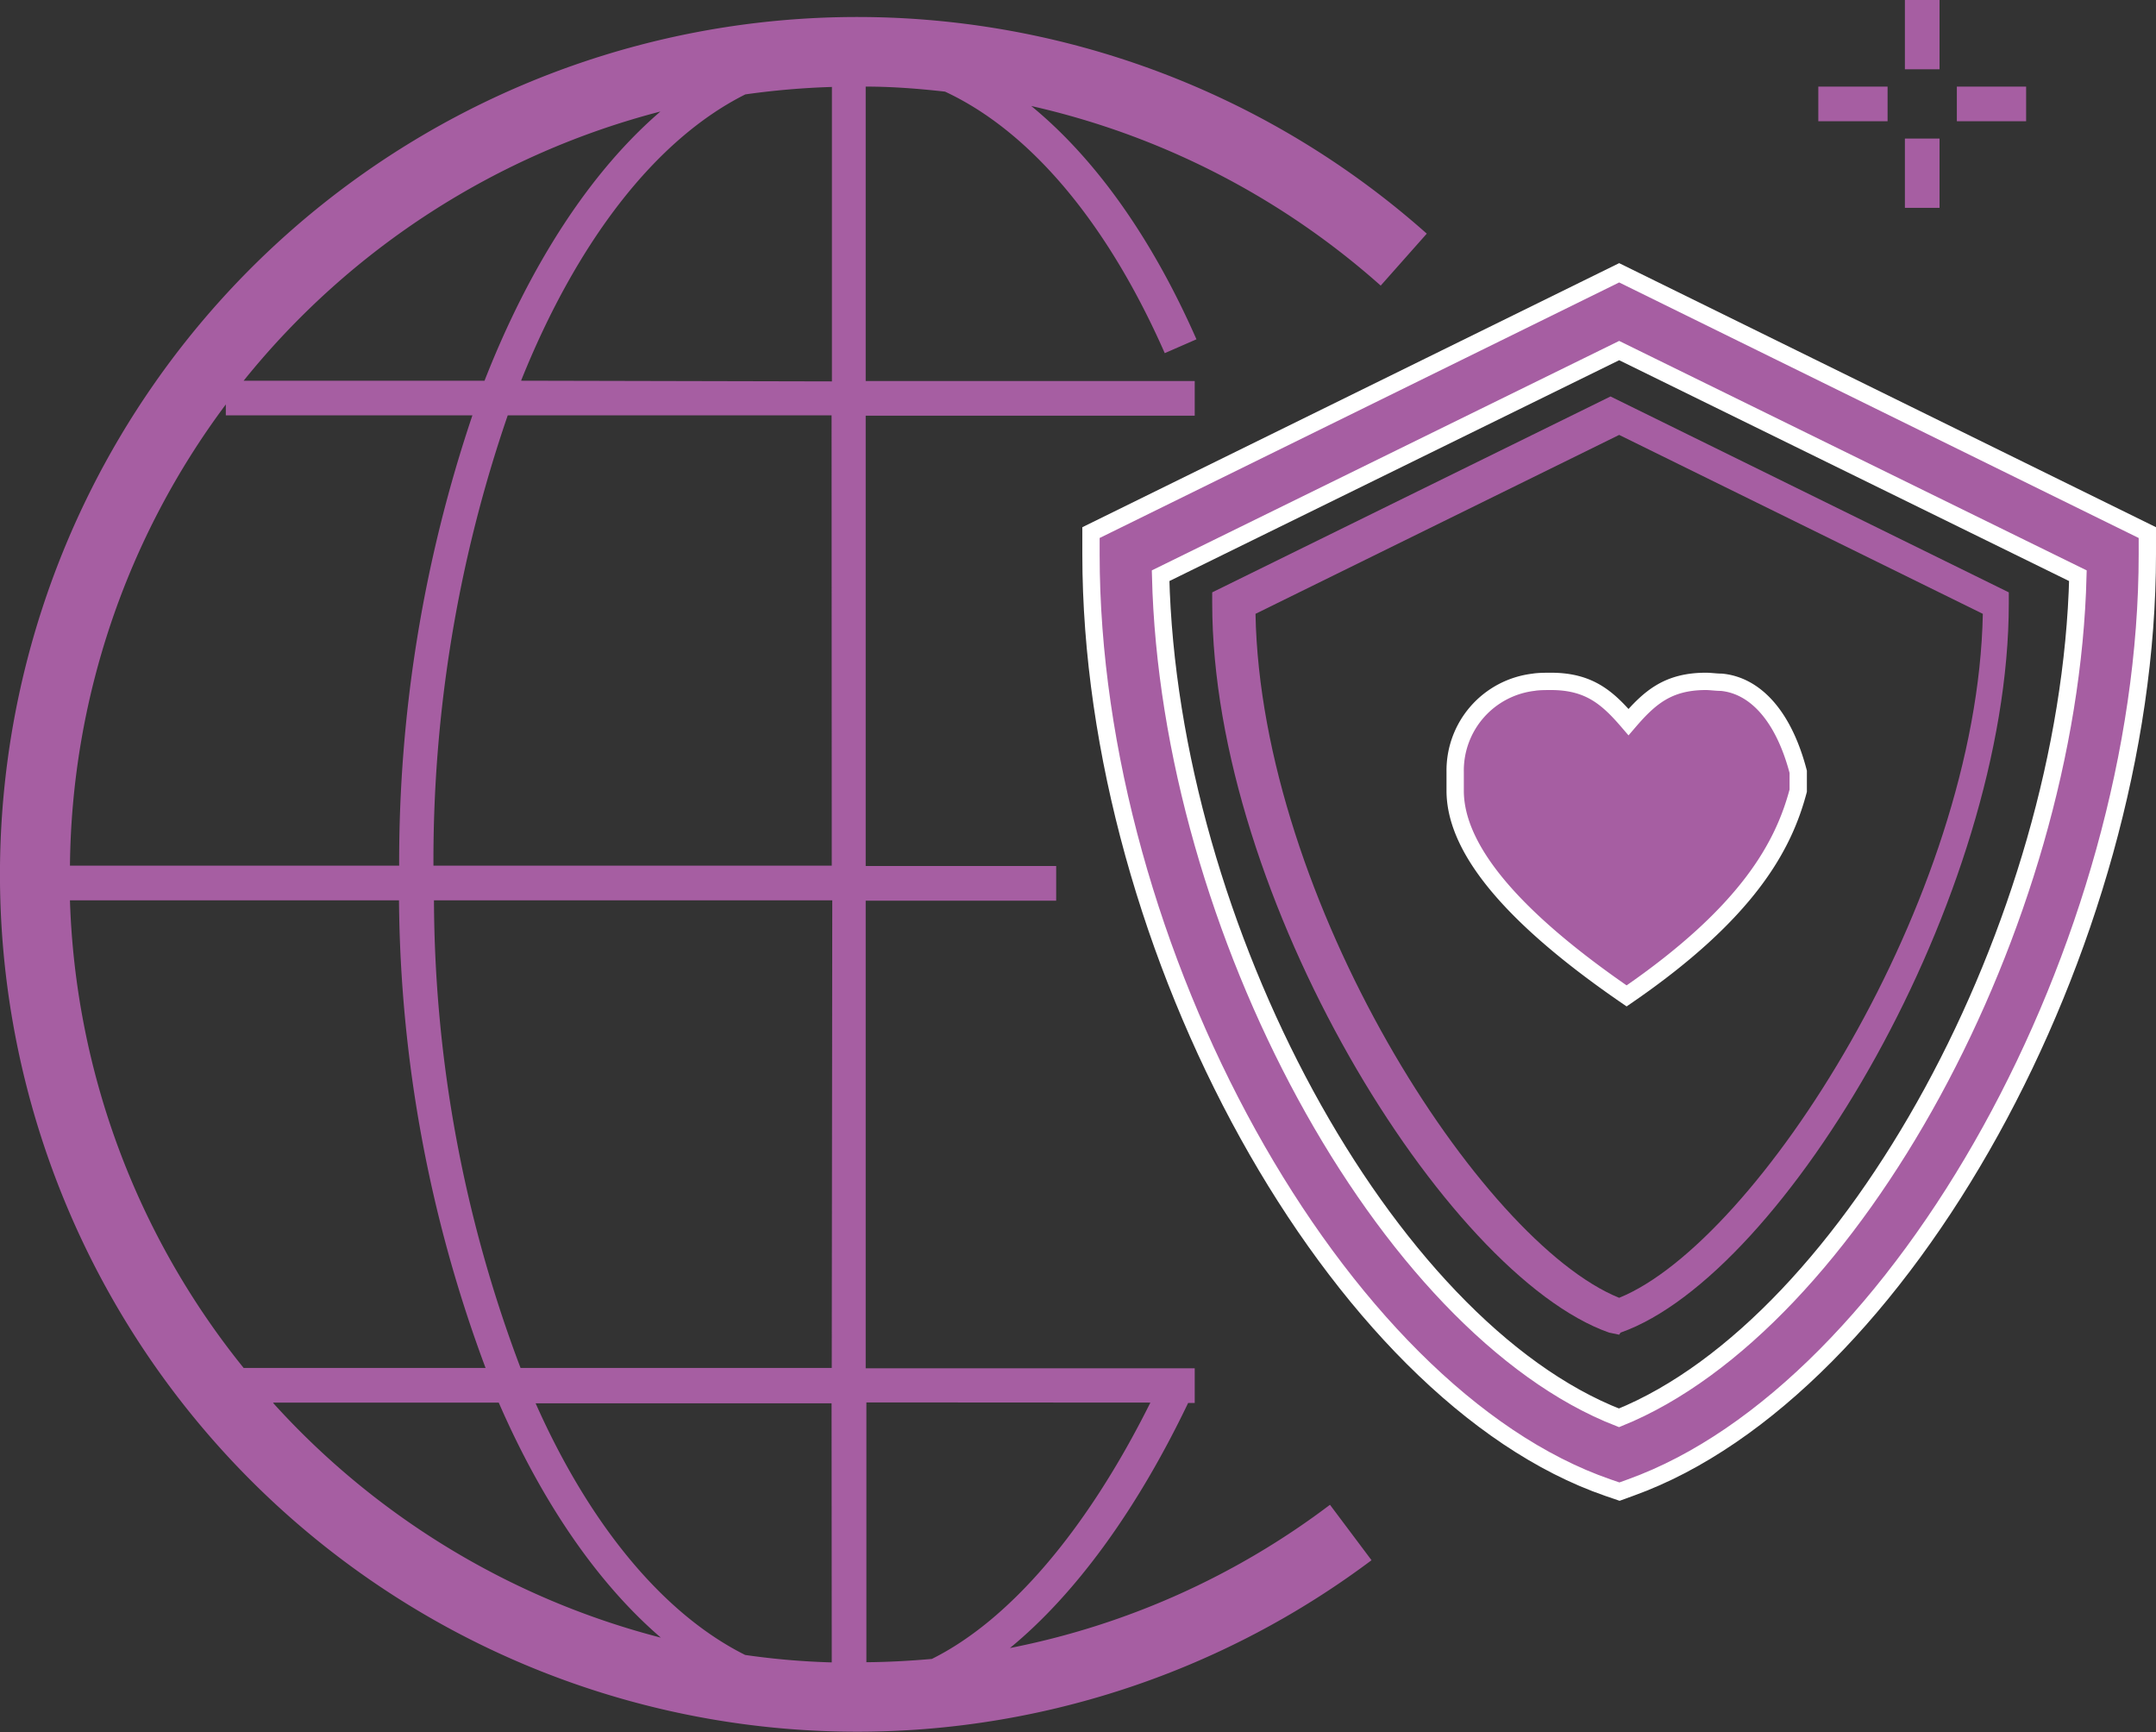
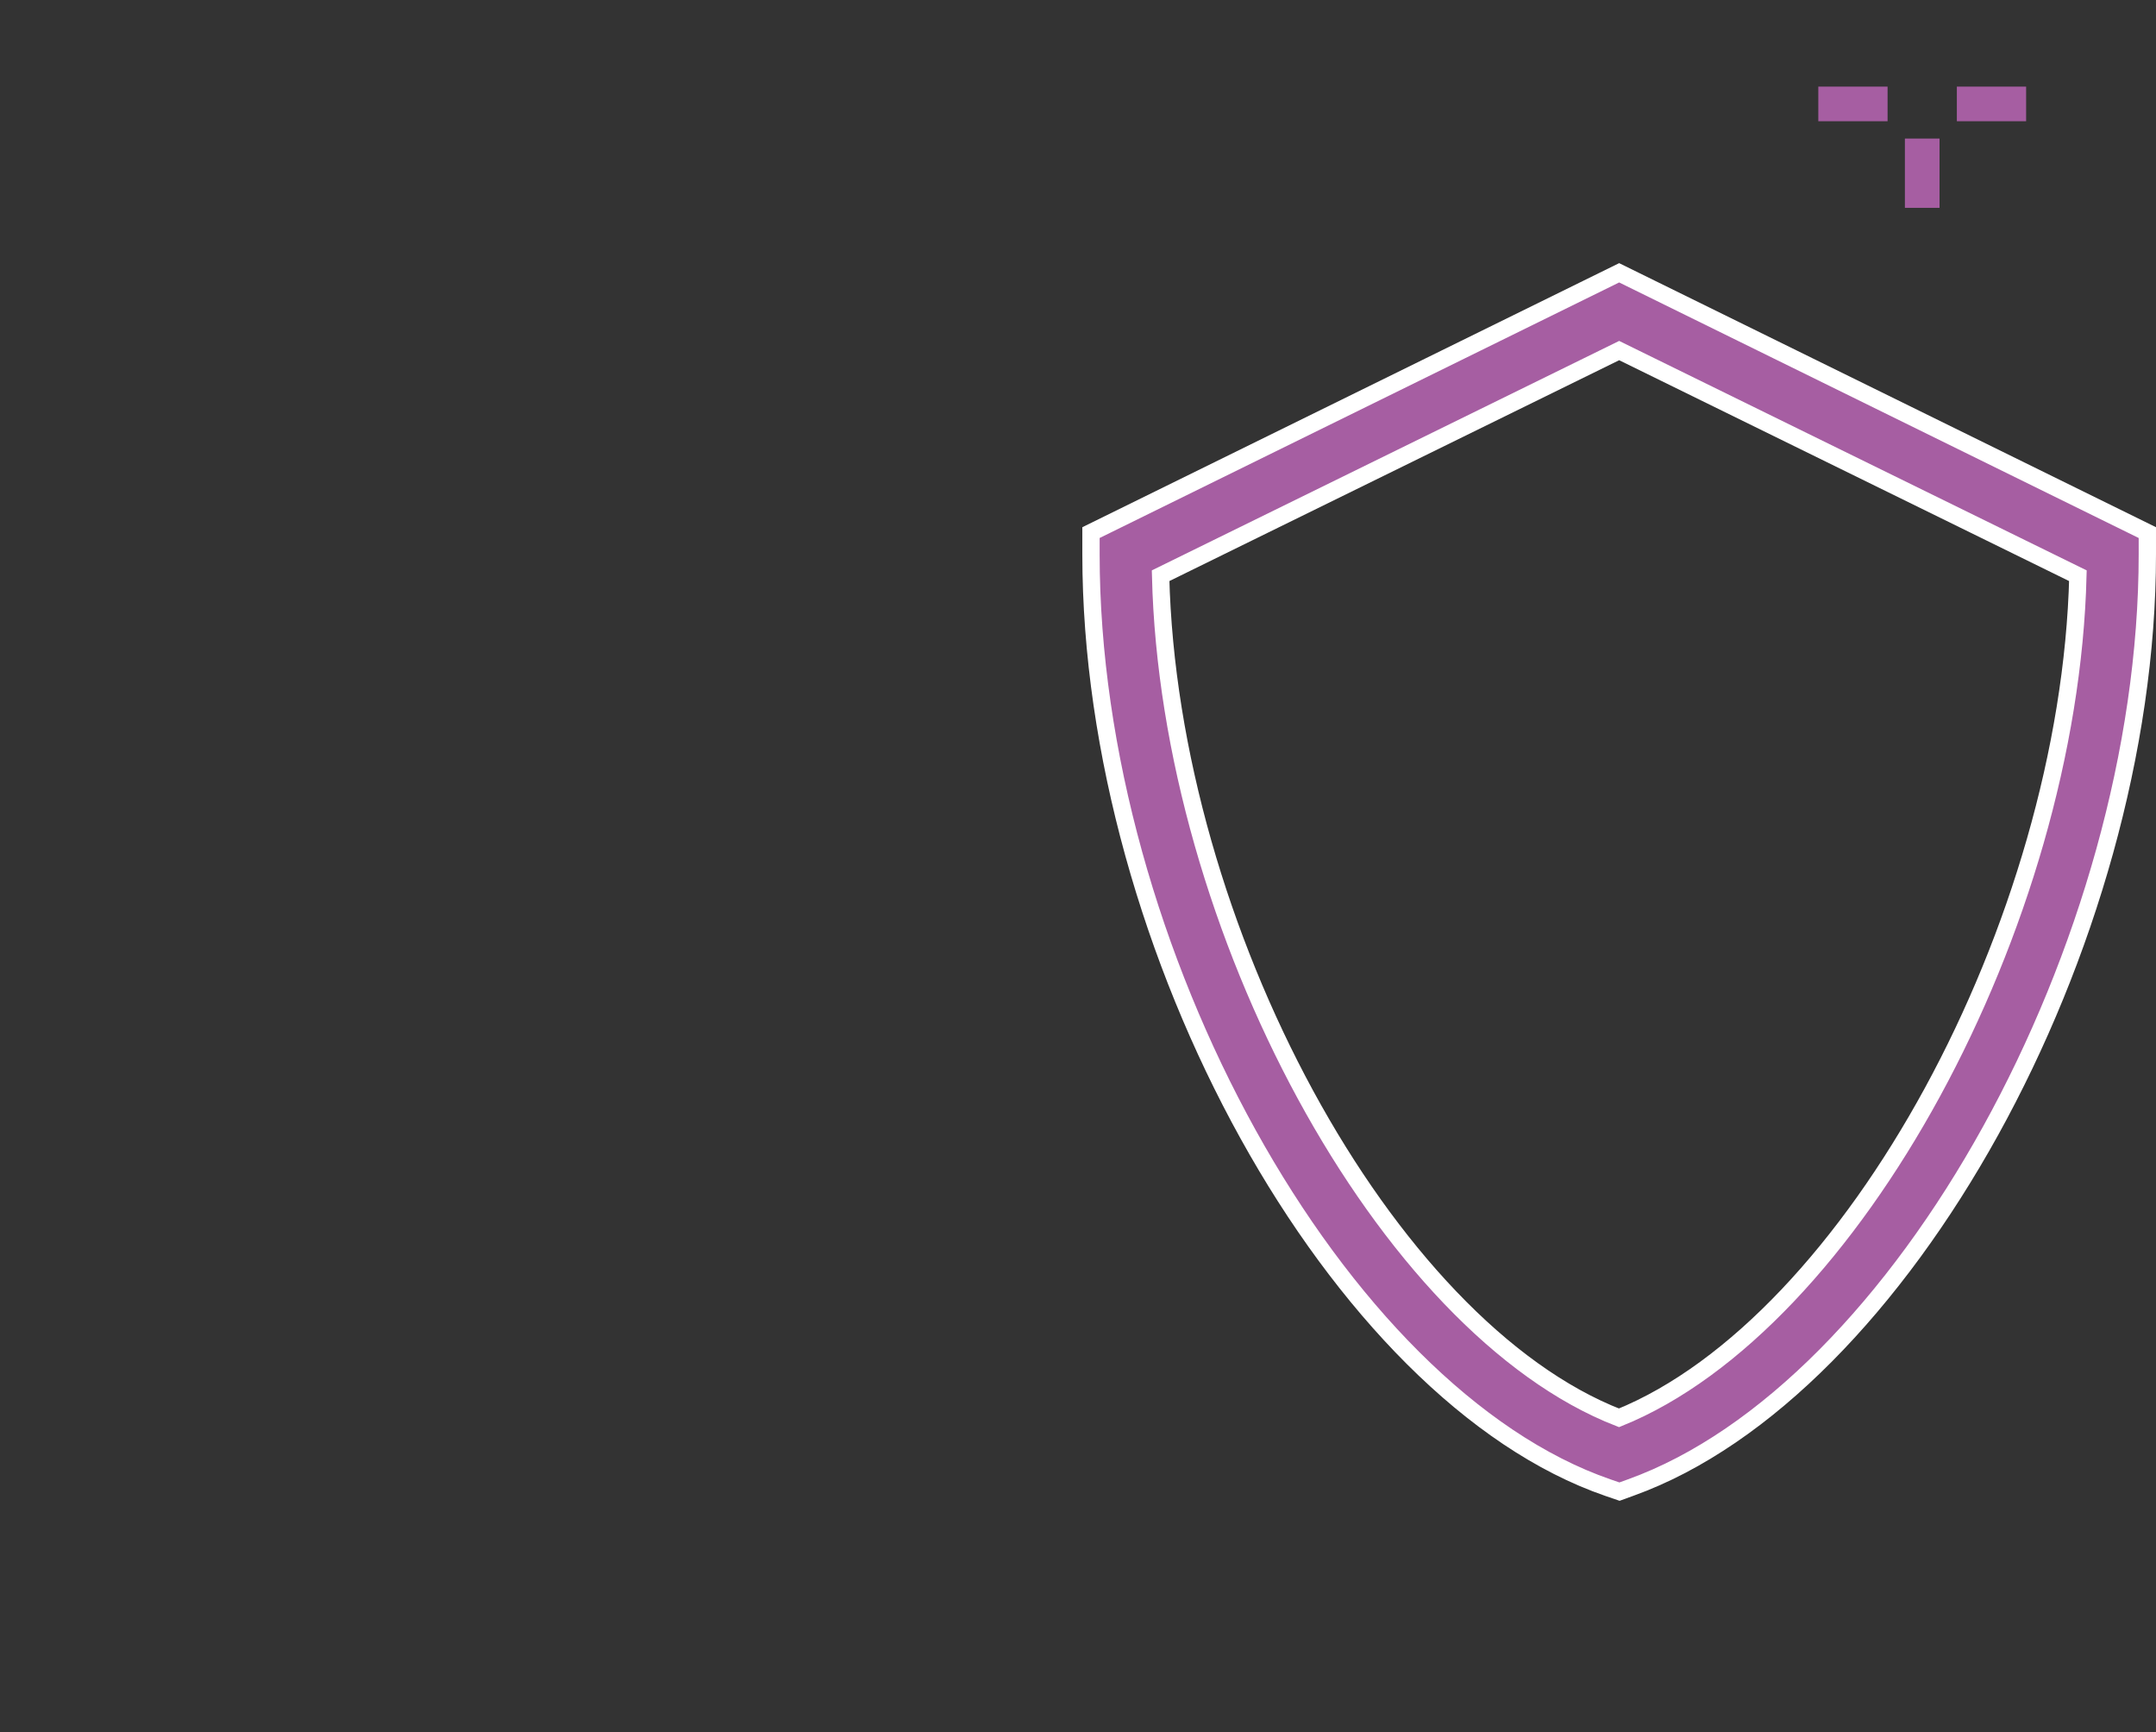
<svg xmlns="http://www.w3.org/2000/svg" id="Слой_1" data-name="Слой 1" viewBox="0 0 124.5 100">
  <rect x="0" y="0" width="124.5" height="100" fill="#333333" stroke="none" />
  <defs>
    <style>.cls-1,.cls-2{fill:#a65ea2;}.cls-1{stroke:#fff;stroke-miterlimit:10;}</style>
  </defs>
  <title>icon1</title>
-   <path class="cls-1" d="M339.08,134.9c-.31,0-.61-.05-.89-.05-2.2,0-3.26.94-4.47,2.35-1.21-1.41-2.27-2.35-4.48-2.35-.27,0-.72,0-1,.05a5.13,5.13,0,0,0-4.53,5.17v1.09c0,3.13,2.84,7,9.9,11.85,7.07-4.85,9.08-8.72,9.91-11.85v-1.09C342.66,136.79,341,135.08,339.08,134.9Z" transform="translate(-239.68 -95.51)" />
-   <path class="cls-2" d="M322.07,109a49.5,49.5,0,1,0-3.19,76.59l-2.4-3.2A45,45,0,0,1,298,190.66c3.76-3.09,7.31-7.93,10.29-14.15h.38v-2h-19v-27h11v-2h-11v-26h19v-2h-19v-17c1.54,0,3.07.12,4.58.29,4.88,2.27,9.34,7.5,12.69,15.1l1.83-.8c-2.6-5.91-5.88-10.47-9.54-13.47A45.39,45.39,0,0,1,319.41,112Zm-44.22-7.08c-4.07,3.49-7.57,8.88-10.19,15.57H253.75A45.6,45.6,0,0,1,277.85,101.94Zm-34.13,45.57h19a78.78,78.78,0,0,0,5,27H253.75A45.23,45.23,0,0,1,243.72,147.51Zm0-2a45.22,45.22,0,0,1,9-26.63v.63h14.24a80.62,80.62,0,0,0-4.23,26Zm11.76,31h13c2.51,5.77,5.71,10.43,9.36,13.57A45.52,45.52,0,0,1,255.45,176.51Zm32.23,15a43.23,43.23,0,0,1-5-.43c-4.76-2.38-9-7.55-12.1-14.53h17.09Zm18.4-15c-3.69,7.4-8.15,12.58-12.62,14.8-1.25.11-2.51.18-3.78.19v-15Zm-18.4-2H269.74a76.9,76.9,0,0,1-5-27h23Zm0-29h-23a79,79,0,0,1,4.29-26h18.7Zm-17.94-28c3.21-8,7.74-13.92,12.95-16.53a45.57,45.57,0,0,1,5-.43v17Z" transform="translate(-239.68 -95.51)" />
-   <rect class="cls-2" x="110" width="2" height="4" />
  <rect class="cls-2" x="110" y="8" width="2" height="4" />
  <rect class="cls-2" x="105" y="5" width="4" height="2" />
  <rect class="cls-2" x="113" y="5" width="4" height="2" />
  <path class="cls-1" d="M333.2,181.63l-.67-.23c-15.62-5.39-29.85-31.07-29.85-53.89v-1.25l30.5-15,30.5,15v1.25c0,22.57-14.21,48.26-29.82,53.88Zm-26.5-52.88c.49,20.32,13,43.39,26.47,48.62,13.44-5.44,26-28.5,26.5-48.62l-26.49-13Z" transform="translate(-239.68 -95.51)" />
-   <path class="cls-2" d="M333.18,172.57l-.58-.12c-9.48-3.34-22.92-25.19-22.92-42.12v-.62l23-11.31,23,11.31v.62c0,16.93-12.94,38.78-22.42,42.12Zm-21-41.62c.31,16.51,13,36.26,21,39.49,7.95-3.23,20.68-23,21-39.49l-21-10.33Z" transform="translate(-239.68 -95.51)" />
</svg>